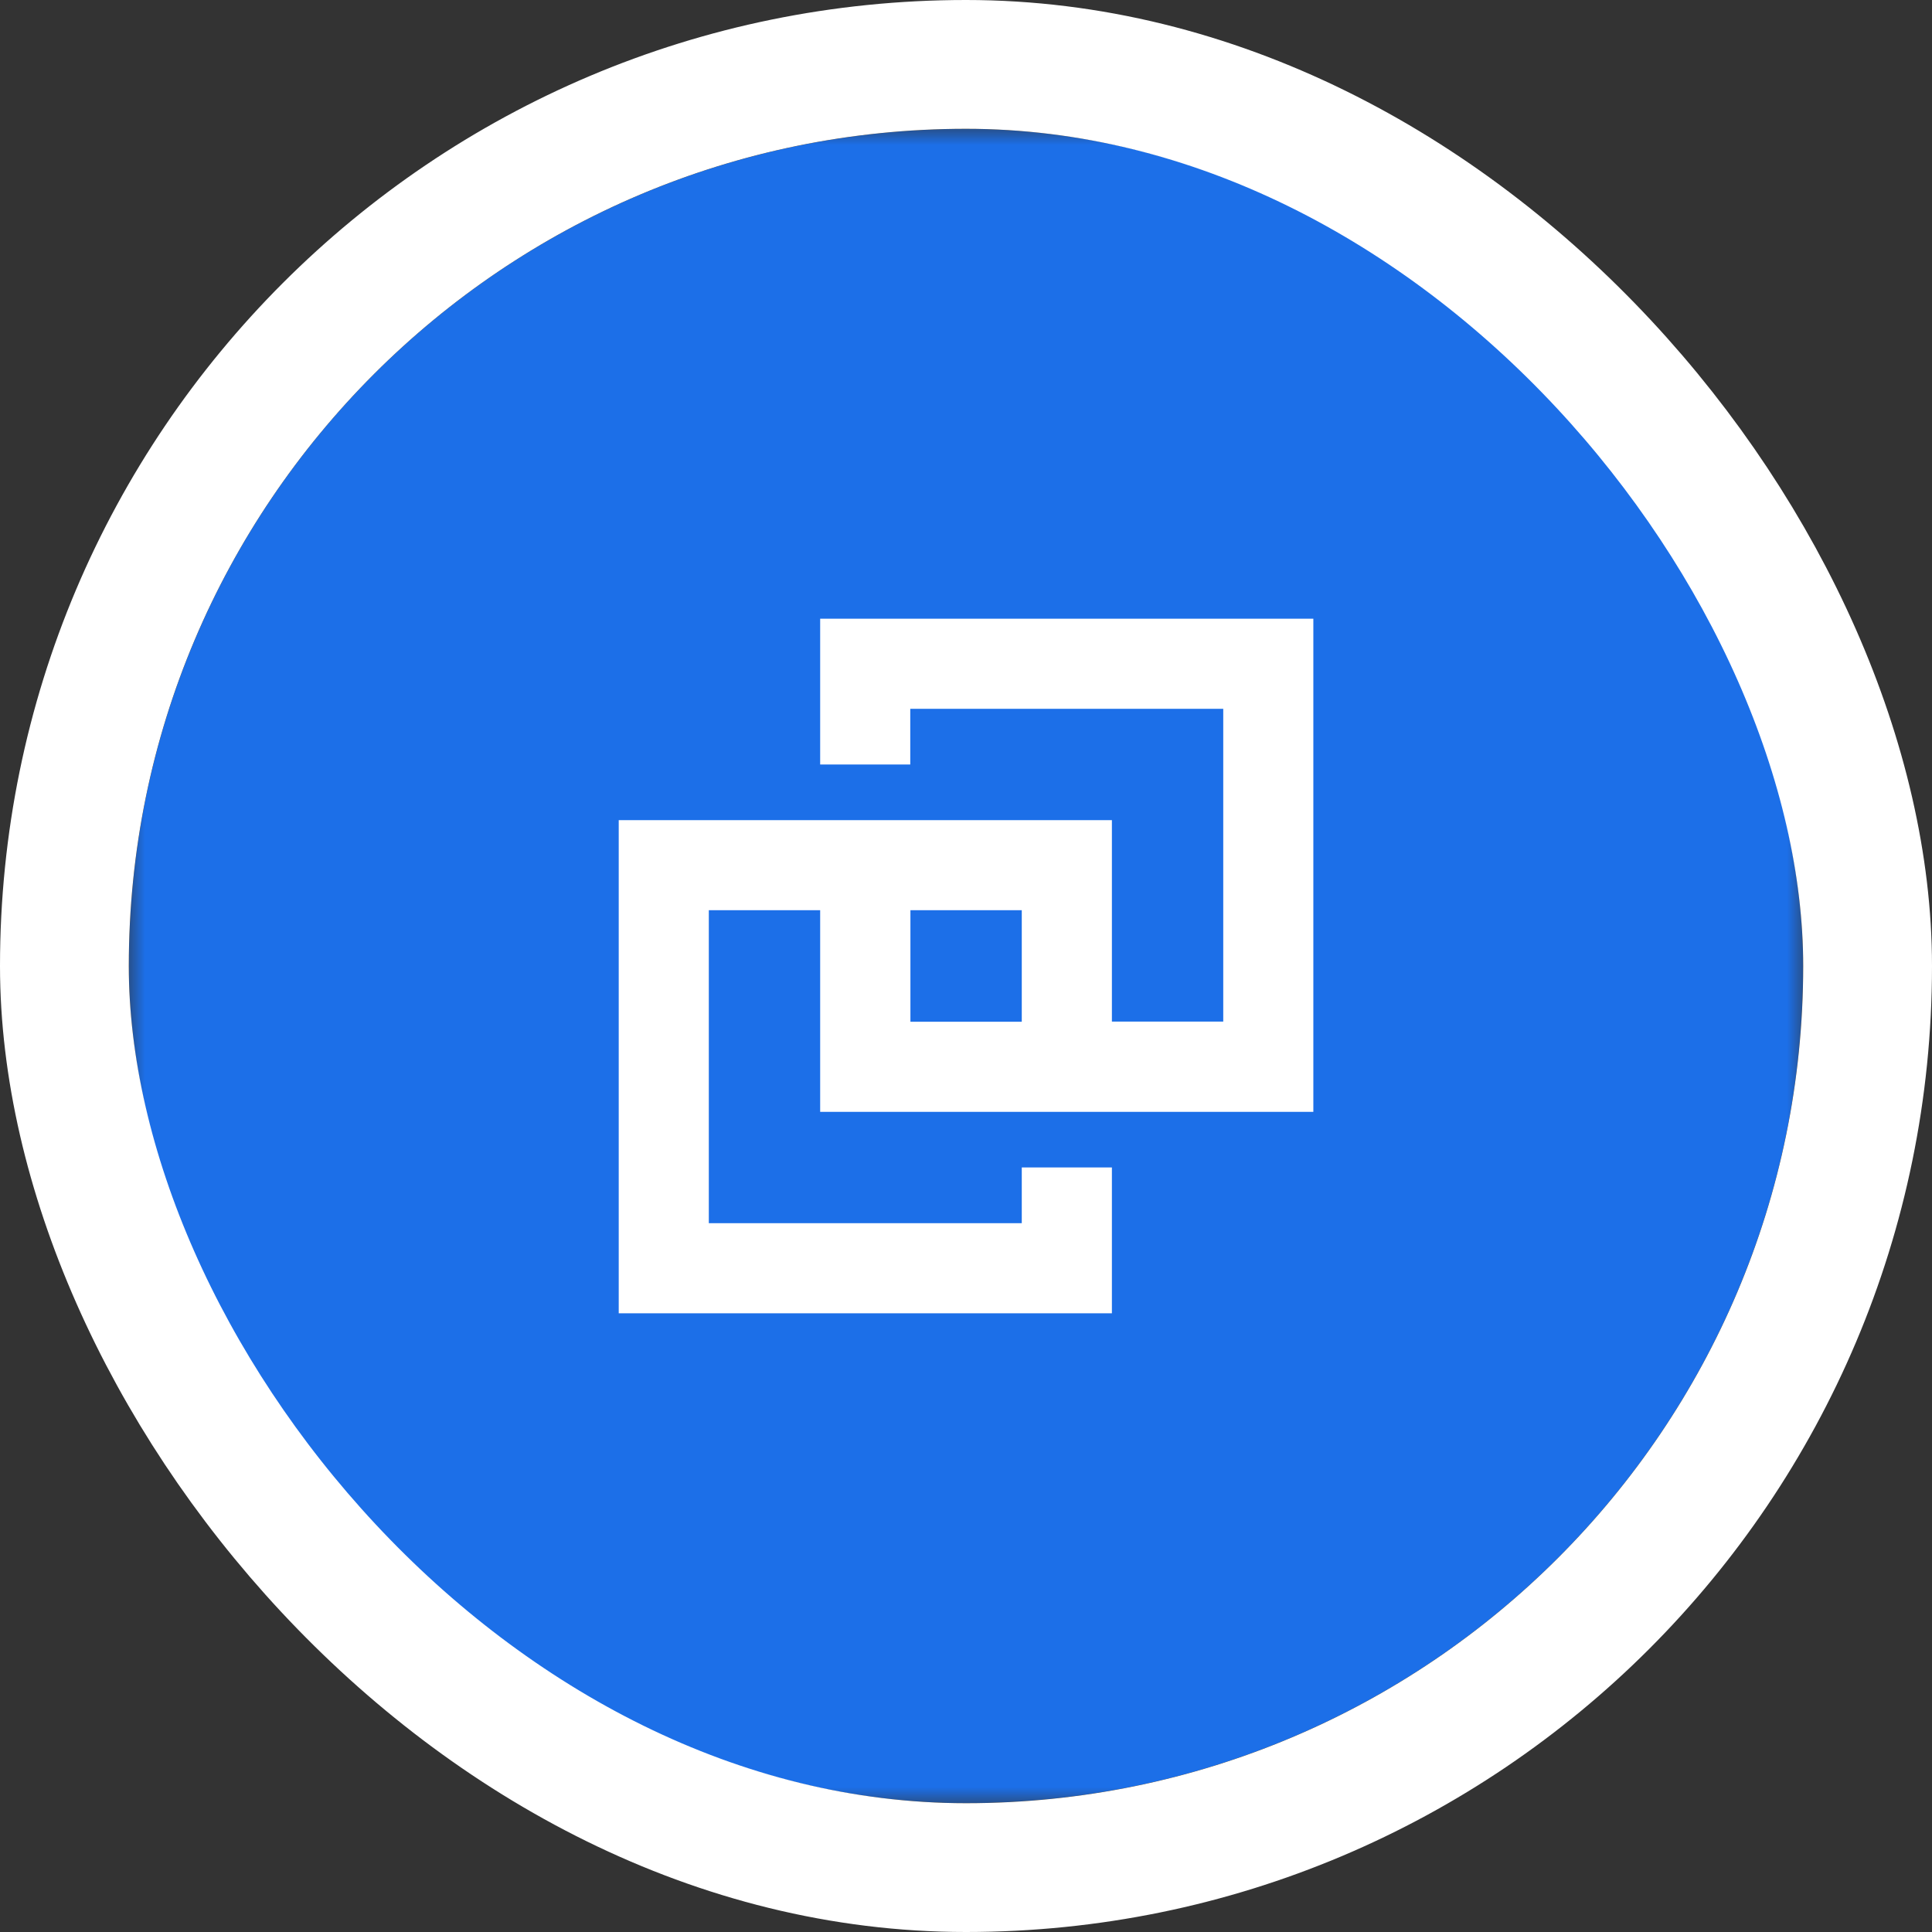
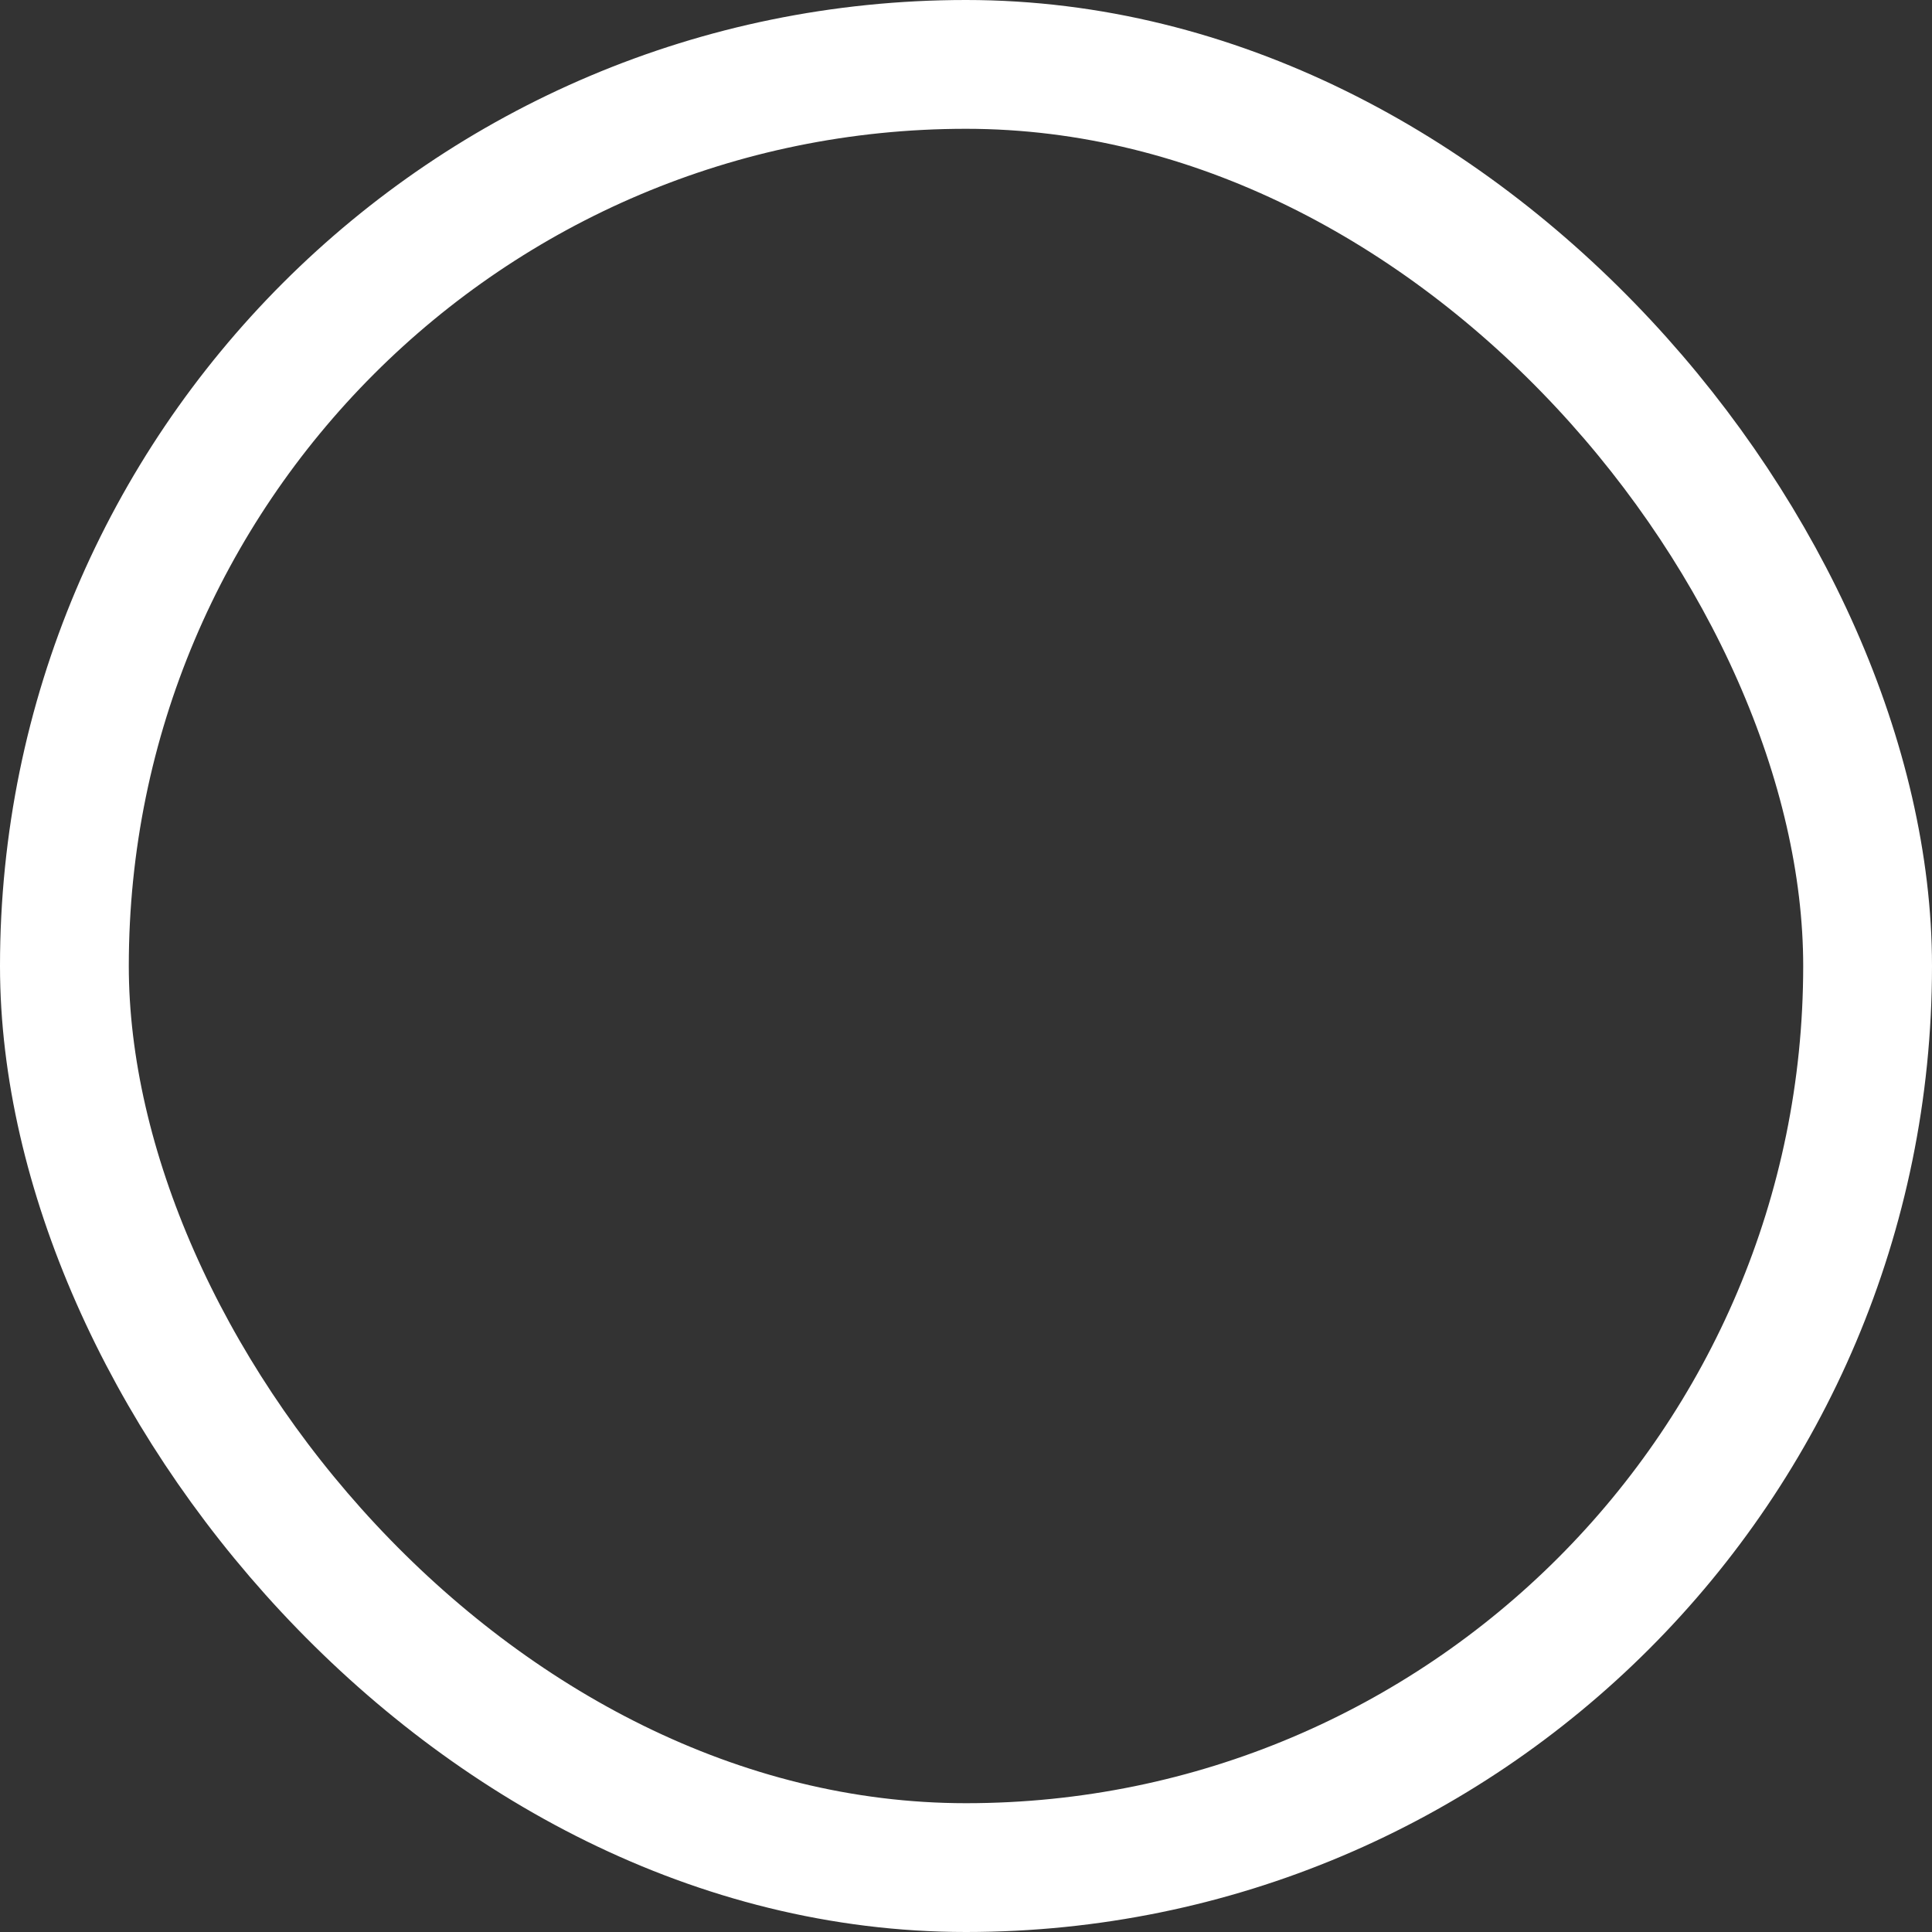
<svg xmlns="http://www.w3.org/2000/svg" width="60" height="60" viewBox="0 0 60 60" fill="none">
  <rect x="0" y="0" width="60" height="60" fill="#333333" stroke="none" />
  <g clip-path="url(#clip0_46_332)">
    <mask id="mask0_46_332" style="mask-type:luminance" maskUnits="userSpaceOnUse" x="4" y="3" width="52" height="53">
-       <path d="M56 3.999H4V55.999H56V3.999Z" fill="white" />
-     </mask>
+       </mask>
    <g mask="url(#mask0_46_332)">
      <path d="M30 55.999C44.359 55.999 56 44.359 56 29.999C56 15.64 44.359 3.999 30 3.999C15.641 3.999 4 15.64 4 29.999C4 44.359 15.641 55.999 30 55.999Z" fill="#1C6FE8" />
      <path d="M40.787 34.529V19.214H25.471V23.743H28.269V22.012H37.989V31.726H34.531V25.47H19.215V40.785H34.531V36.256H31.732V37.987H22.013V28.268H25.471V34.529H40.787ZM31.732 31.731H28.274V28.268H31.732V31.731Z" fill="white" />
    </g>
  </g>
  <rect x="2" y="2" width="56" height="56" rx="28" stroke="white" stroke-width="4" />
  <defs>
    <clipPath id="clip0_46_332">
      <rect x="4" y="4" width="52" height="52" rx="26" fill="white" />
    </clipPath>
  </defs>
</svg>